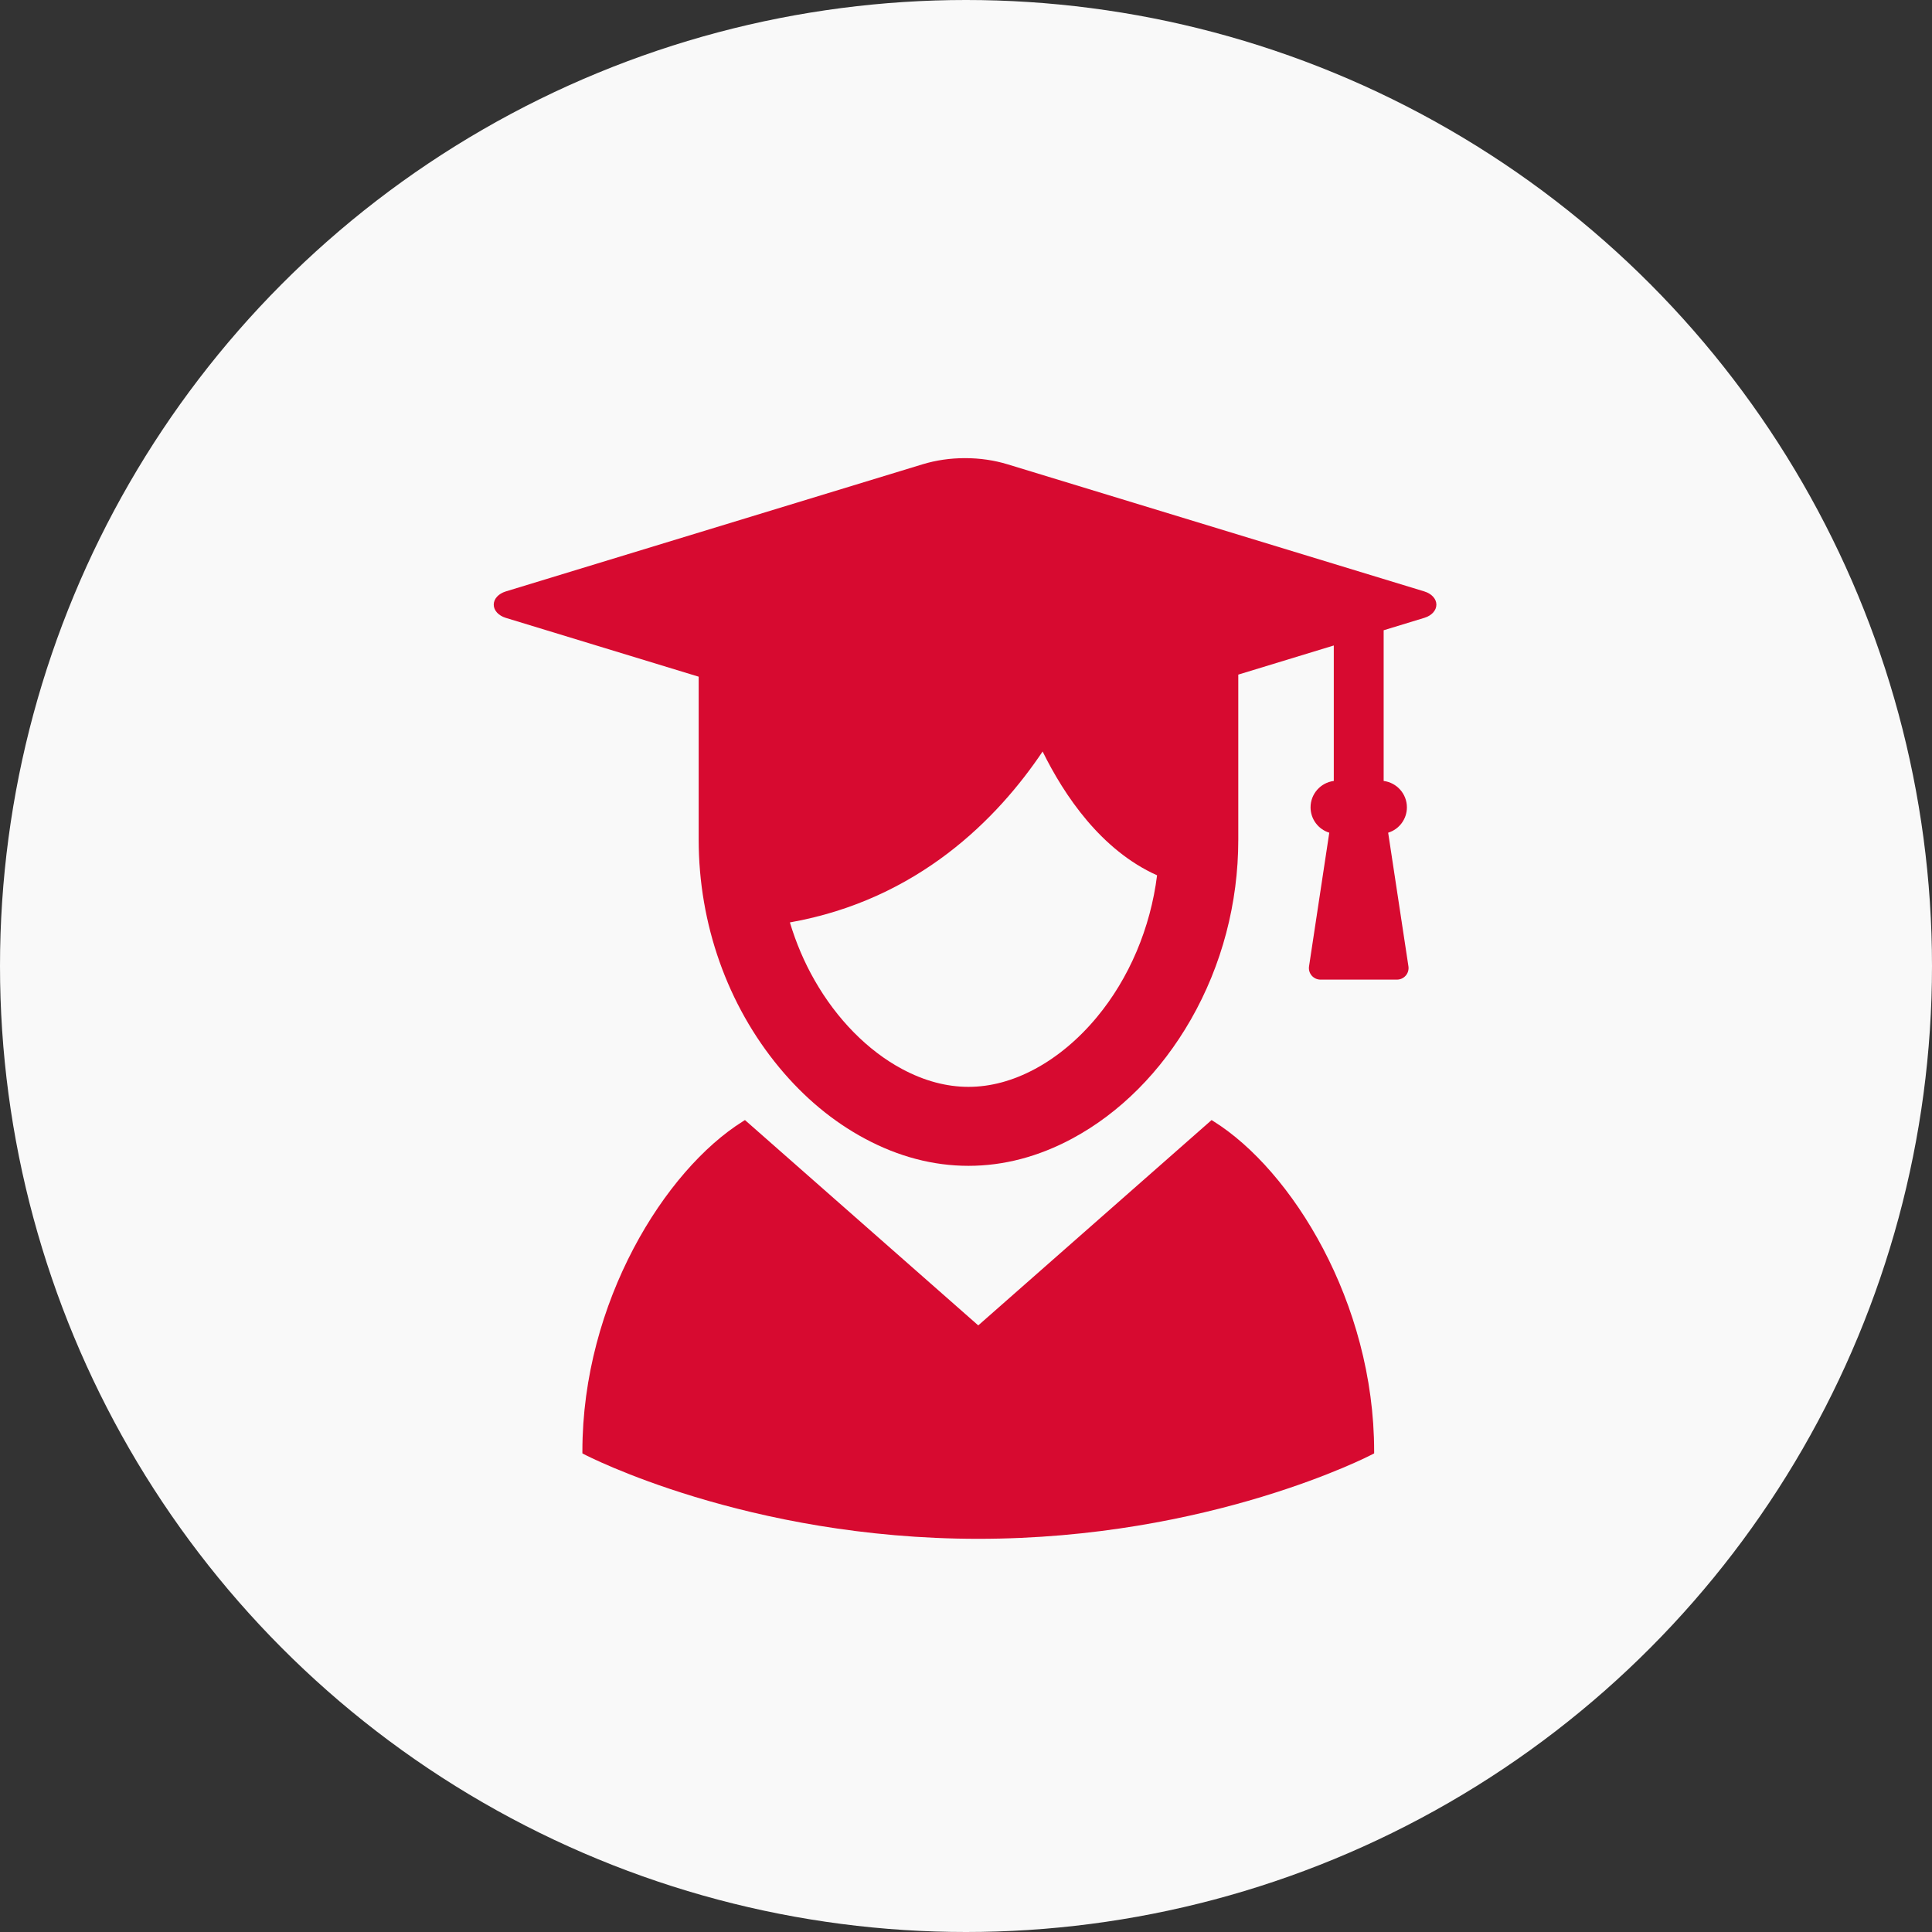
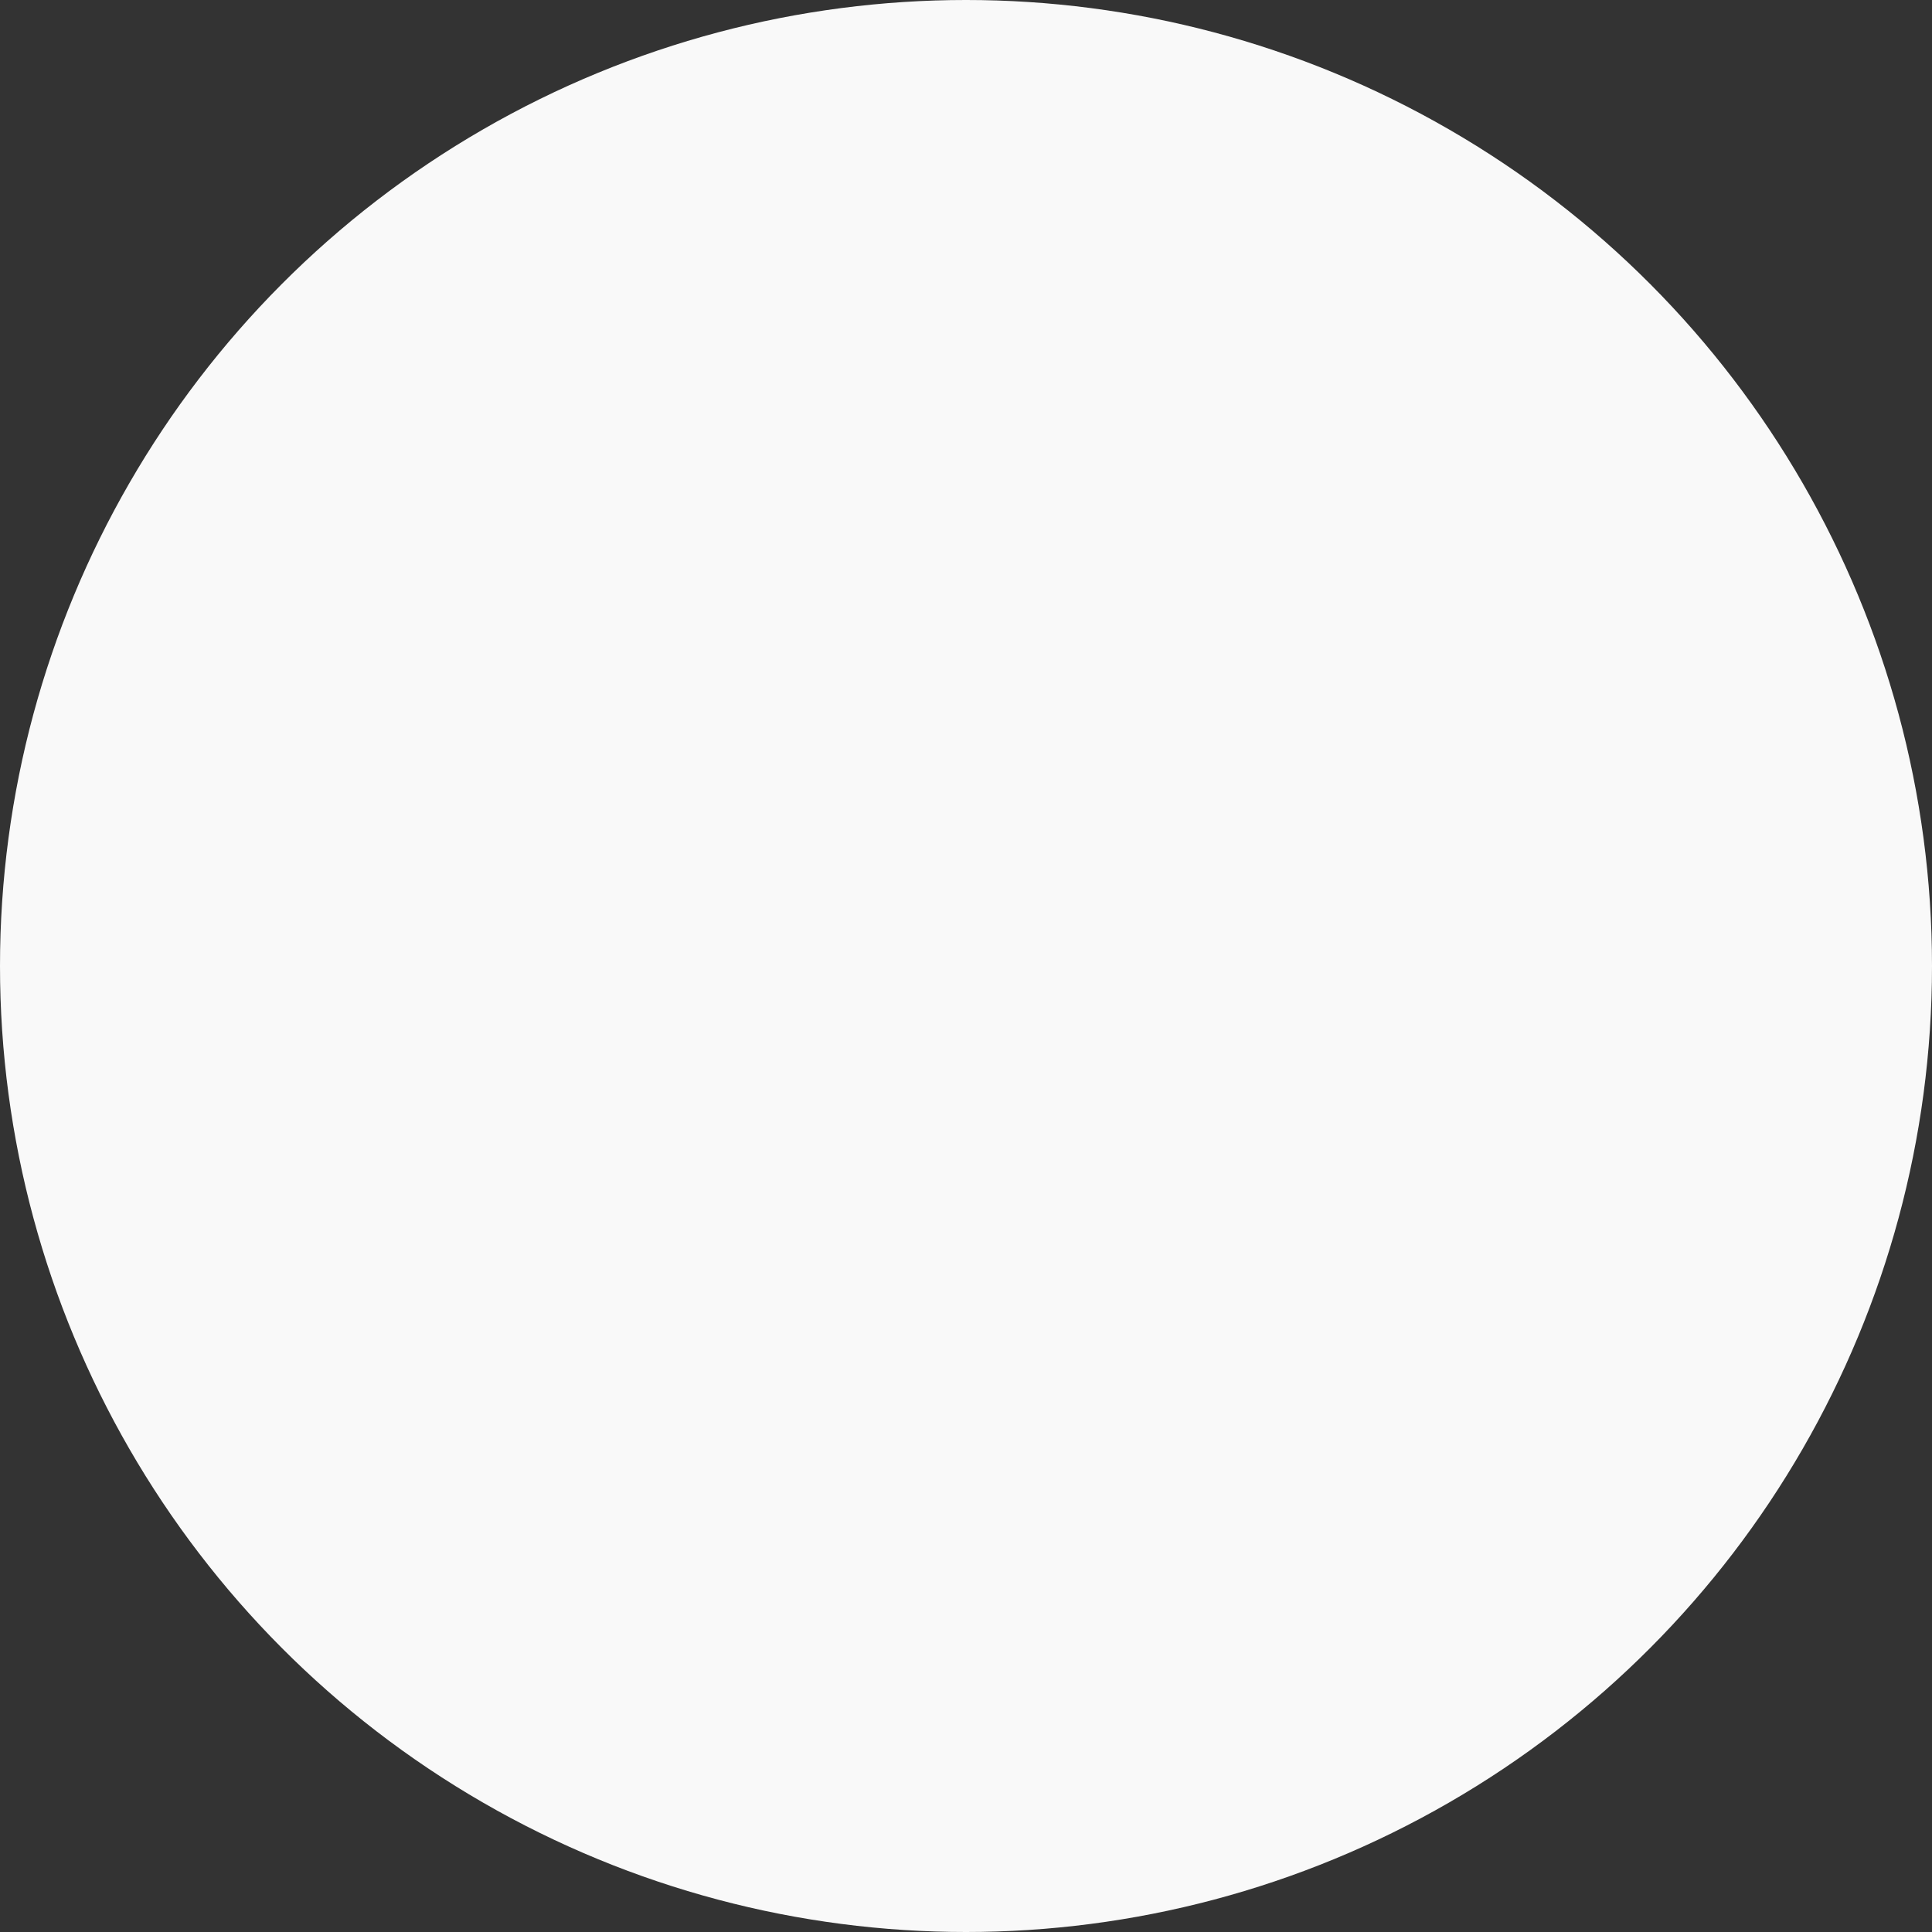
<svg xmlns="http://www.w3.org/2000/svg" width="90" height="90" viewBox="0 0 90 90" fill="none">
  <rect x="0" y="0" width="90" height="90" fill="#333333" stroke="none" />
  <circle cx="45" cy="45" r="45" fill="#F9F9F9" />
-   <path d="M66.353 27.552L46.938 21.63C46.312 21.439 45.645 21.342 44.956 21.342C44.268 21.342 43.6 21.439 42.974 21.63L23.559 27.552C23.22 27.657 23 27.898 23 28.167C23 28.436 23.22 28.677 23.56 28.782L32.547 31.523V39.116C32.549 43.042 33.884 46.813 36.305 49.733C37.468 51.135 38.808 52.248 40.285 53.04C41.853 53.883 43.478 54.309 45.115 54.309C46.752 54.309 48.377 53.883 49.946 53.04C52.168 51.846 54.079 49.929 55.474 47.496C56.919 44.971 57.684 42.073 57.684 39.116V31.426L62.133 30.069V36.38C61.523 36.457 61.051 36.98 61.051 37.609C61.051 38.157 61.41 38.632 61.923 38.79L60.98 45.016C60.956 45.171 61.001 45.327 61.104 45.447C61.206 45.565 61.355 45.634 61.511 45.634H65.078C65.234 45.634 65.383 45.565 65.486 45.446C65.588 45.328 65.633 45.171 65.61 45.015L64.666 38.79C65.18 38.632 65.539 38.157 65.539 37.609C65.539 36.98 65.066 36.457 64.456 36.38V29.36L66.353 28.781C66.693 28.677 66.912 28.436 66.912 28.167C66.912 27.898 66.693 27.657 66.353 27.552ZM45.115 50.63C44.092 50.63 43.051 50.351 42.023 49.799C40.431 48.949 38.984 47.482 37.949 45.668C37.472 44.835 37.084 43.928 36.796 42.97C42.782 41.91 46.482 38.115 48.569 35.008C49.576 37.051 51.289 39.605 53.901 40.775C53.594 43.231 52.6 45.574 51.096 47.384C50.248 48.407 49.25 49.242 48.207 49.8C47.179 50.351 46.139 50.63 45.115 50.63Z" fill="#D70A30" />
-   <path d="M56.538 52.239L56.44 52.177L45.571 61.742L34.703 52.177L34.604 52.239C30.981 54.504 27.13 60.66 27.13 67.609V67.703L27.213 67.748C27.287 67.787 34.773 71.684 45.571 71.684C56.369 71.684 63.856 67.787 63.93 67.748L64.013 67.704V67.61C64.013 60.66 60.162 54.504 56.538 52.239Z" fill="#D70A30" />
</svg>